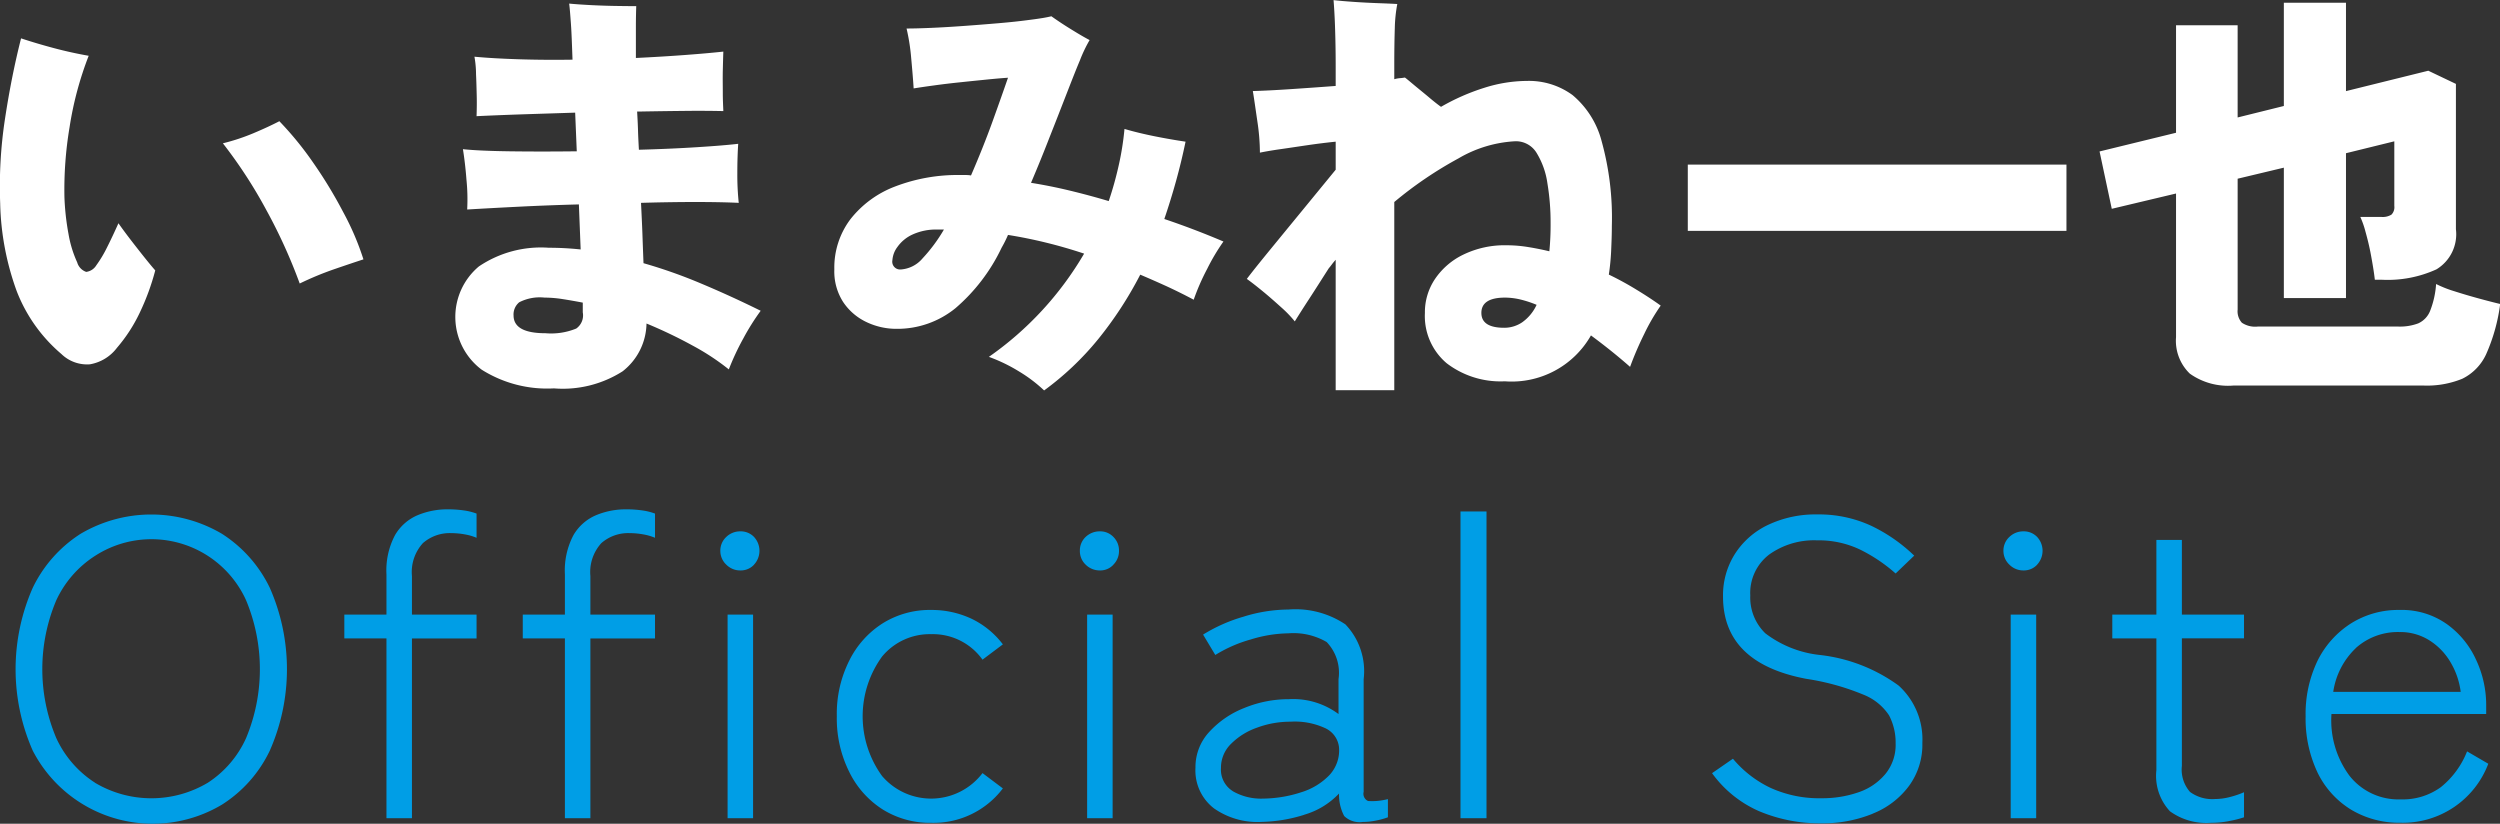
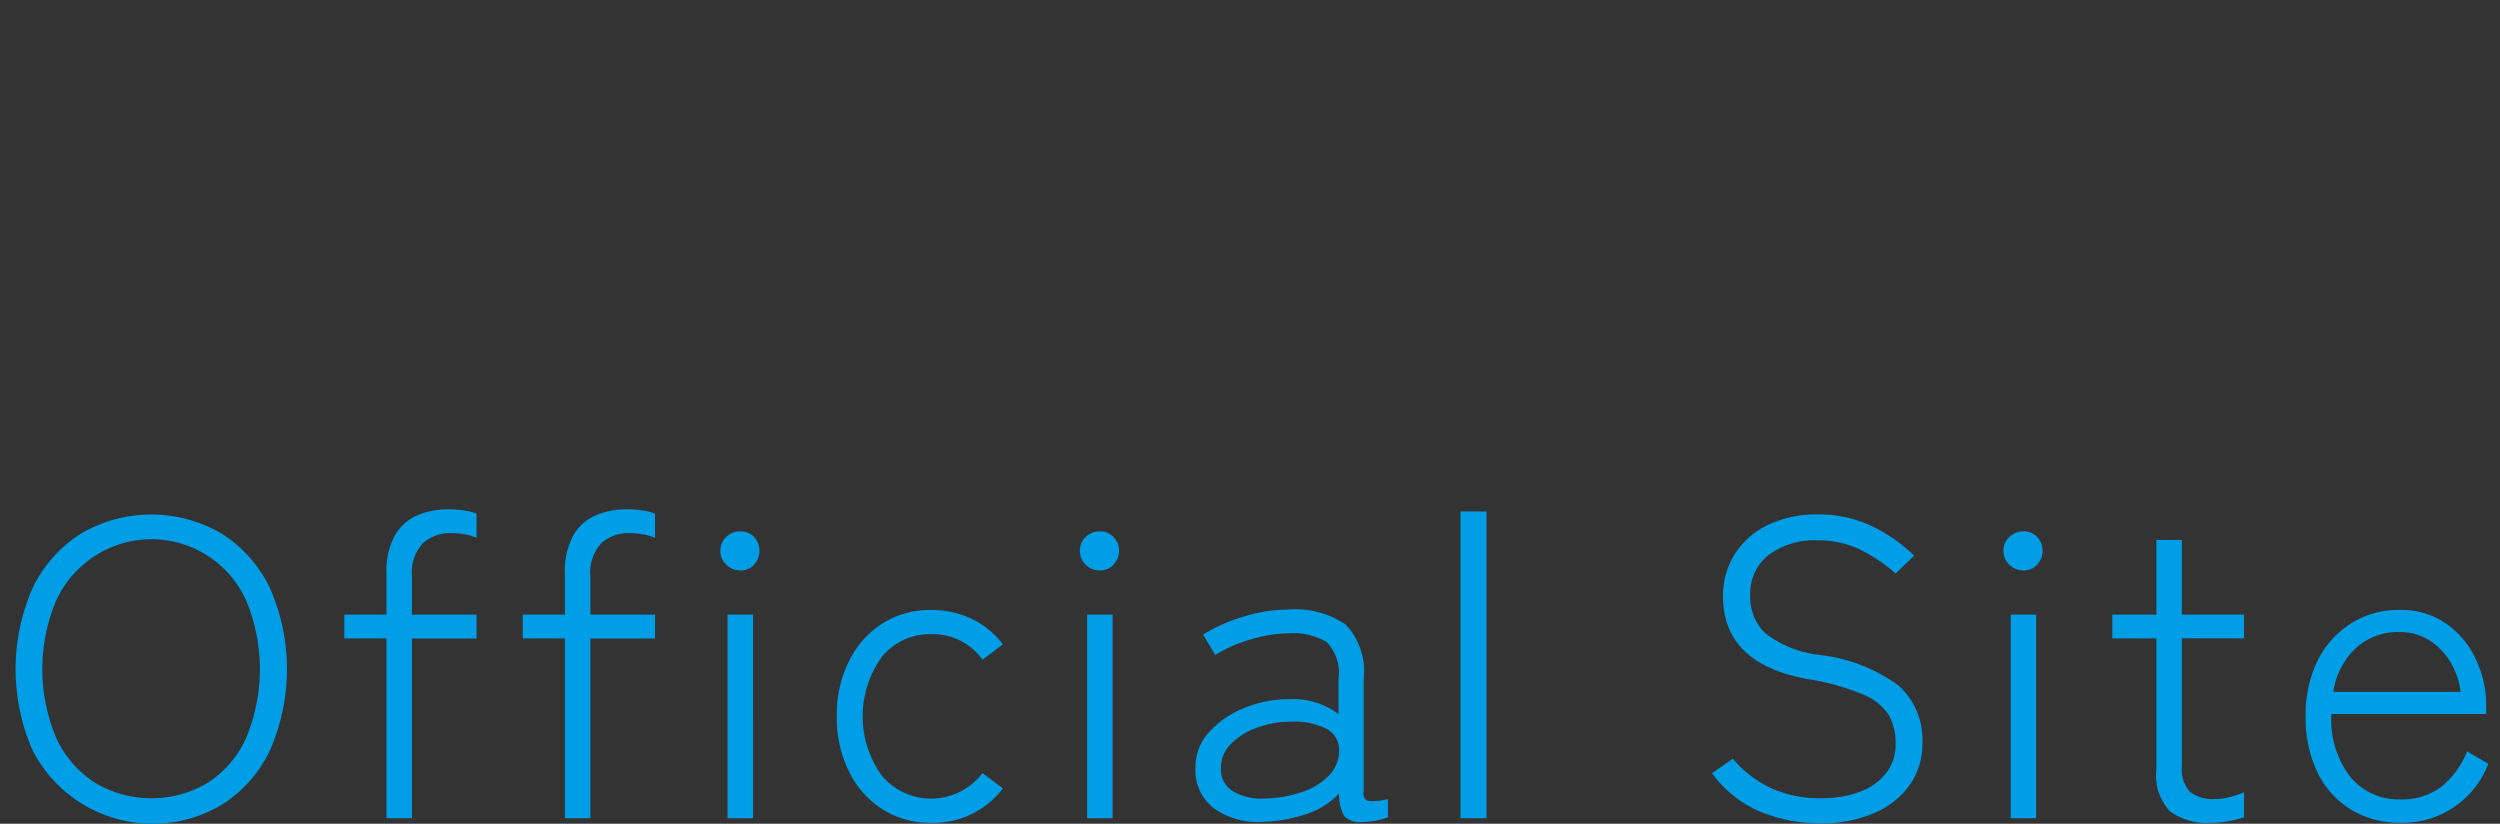
<svg xmlns="http://www.w3.org/2000/svg" id="logo" width="141.22" height="46.531" viewBox="0 0 141.22 46.531">
  <rect x="0" y="0" width="141.22" height="46.531" fill="#333333" stroke="none" />
  <defs>
    <style>
      .cls-1 {
        fill: #009ee6;
      }

      .cls-1, .cls-2 {
        fill-rule: evenodd;
      }

      .cls-2 {
        fill: #fff;
      }
    </style>
  </defs>
  <path id="Official_Site" data-name="Official Site" class="cls-1" d="M1386.32,314.732a7.348,7.348,0,0,0,2.7-3.048,11.4,11.4,0,0,0,0-9.2,7.448,7.448,0,0,0-2.7-3.048,7.854,7.854,0,0,0-7.99,0,7.448,7.448,0,0,0-2.7,3.048,11.4,11.4,0,0,0,0,9.2A7.627,7.627,0,0,0,1386.32,314.732Zm-7.17-1.236a5.941,5.941,0,0,1-2.19-2.52,9.992,9.992,0,0,1,0-7.788,5.955,5.955,0,0,1,2.19-2.508,5.867,5.867,0,0,1,8.53,2.508,10.11,10.11,0,0,1,0,7.788,5.88,5.88,0,0,1-2.16,2.52A6.228,6.228,0,0,1,1379.15,313.5Zm17.9,2V305.348h3.65V304h-3.65V301.82a2.425,2.425,0,0,1,.62-1.86,2.3,2.3,0,0,1,1.59-.564,4.456,4.456,0,0,1,.78.072,2.961,2.961,0,0,1,.66.192v-1.368a3.388,3.388,0,0,0-.73-0.18,6.372,6.372,0,0,0-.9-0.06,4.347,4.347,0,0,0-1.71.336,2.69,2.69,0,0,0-1.27,1.128,4.267,4.267,0,0,0-.48,2.208V304h-2.38v1.344h2.38V315.5h1.44Zm10.08,0V305.348h3.65V304h-3.65V301.82a2.425,2.425,0,0,1,.62-1.86,2.3,2.3,0,0,1,1.59-.564,4.456,4.456,0,0,1,.78.072,2.961,2.961,0,0,1,.66.192v-1.368a3.388,3.388,0,0,0-.73-0.18,6.372,6.372,0,0,0-.9-0.06,4.347,4.347,0,0,0-1.71.336,2.69,2.69,0,0,0-1.27,1.128,4.267,4.267,0,0,0-.48,2.208V304h-2.38v1.344h2.38V315.5h1.44Zm9.19,0V304h-1.44v11.5h1.44Zm0.05-14.316a1.151,1.151,0,0,0,0-1.572,1.042,1.042,0,0,0-.77-0.312,1.121,1.121,0,0,0-.79.312,1.051,1.051,0,0,0-.34.792,1.063,1.063,0,0,0,.34.78,1.1,1.1,0,0,0,.79.324A1.022,1.022,0,0,0,1416.37,301.184Zm14.06,12.636-1.15-.864a3.646,3.646,0,0,1-5.67.168,5.737,5.737,0,0,1,0-6.756,3.493,3.493,0,0,1,2.77-1.26,3.444,3.444,0,0,1,2.9,1.44l1.15-.864a4.845,4.845,0,0,0-1.78-1.452,5.294,5.294,0,0,0-2.27-.492,5.023,5.023,0,0,0-2.74.756,5.244,5.244,0,0,0-1.89,2.112,6.693,6.693,0,0,0-.7,3.132,6.765,6.765,0,0,0,.7,3.144,5.227,5.227,0,0,0,1.89,2.124,5.023,5.023,0,0,0,2.74.756,4.9,4.9,0,0,0,4.05-1.944h0Zm6.2,1.68V304h-1.44v11.5h1.44Zm0.04-14.316a1.083,1.083,0,0,0,.32-0.78,1.072,1.072,0,0,0-.32-0.792,1.02,1.02,0,0,0-.76-0.312,1.145,1.145,0,0,0-.8.312,1.043,1.043,0,0,0-.33.792,1.054,1.054,0,0,0,.33.78,1.122,1.122,0,0,0,.8.324A1,1,0,0,0,1436.67,301.184Zm10.78,14.124a4.371,4.371,0,0,0,1.97-1.2,2.561,2.561,0,0,0,.29,1.272,1.248,1.248,0,0,0,1.05.336,3.821,3.821,0,0,0,.77-0.084,4.043,4.043,0,0,0,.65-0.18V314.42a3.5,3.5,0,0,1-1.12.108,0.445,0.445,0,0,1-.25-0.516v-6.36a3.821,3.821,0,0,0-1.03-3.1,5.064,5.064,0,0,0-3.22-.84,8.671,8.671,0,0,0-2.55.408,9.088,9.088,0,0,0-2.27,1.008l0.69,1.152a7.719,7.719,0,0,1,2-.876,7.534,7.534,0,0,1,2.13-.348,3.719,3.719,0,0,1,2.16.492,2.512,2.512,0,0,1,.67,2.1v1.968a4.29,4.29,0,0,0-2.8-.84,6.6,6.6,0,0,0-2.51.492,5.313,5.313,0,0,0-1.99,1.356,2.914,2.914,0,0,0-.78,2.016,2.7,2.7,0,0,0,1.04,2.3,4.277,4.277,0,0,0,2.72.768A8.557,8.557,0,0,0,1447.45,315.308Zm-4.03-1.332a1.427,1.427,0,0,1-.67-1.308,1.881,1.881,0,0,1,.56-1.356,3.881,3.881,0,0,1,1.48-.924,5.4,5.4,0,0,1,1.89-.336,4.074,4.074,0,0,1,1.92.348,1.349,1.349,0,0,1,.82,1.116,2.045,2.045,0,0,1-.54,1.548,3.7,3.7,0,0,1-1.59.972,7.118,7.118,0,0,1-2.14.36A3.212,3.212,0,0,1,1443.42,313.976Zm14.33,1.524V298.172h-1.47V315.5h1.47Zm21.81-.252a4.707,4.707,0,0,0,2.05-1.56,3.941,3.941,0,0,0,.76-2.436,4.1,4.1,0,0,0-1.34-3.24,9.317,9.317,0,0,0-4.44-1.728,6.16,6.16,0,0,1-3.09-1.224,2.814,2.814,0,0,1-.85-2.136,2.73,2.73,0,0,1,1.07-2.316,4.356,4.356,0,0,1,2.7-.8,5.43,5.43,0,0,1,2.42.516,9.074,9.074,0,0,1,2.02,1.356l1.05-1.008a9.207,9.207,0,0,0-2.44-1.692,7.023,7.023,0,0,0-3.03-.636,6.254,6.254,0,0,0-2.78.588,4.494,4.494,0,0,0-1.87,1.632,4.347,4.347,0,0,0-.68,2.412q0,3.768,4.71,4.656a13.768,13.768,0,0,1,3.21.888,3.1,3.1,0,0,1,1.46,1.176,3.309,3.309,0,0,1,.37,1.584,2.591,2.591,0,0,1-.58,1.728,3.38,3.38,0,0,1-1.52,1.032,6.2,6.2,0,0,1-2.08.336,6.656,6.656,0,0,1-2.89-.588,6.264,6.264,0,0,1-2.12-1.644l-1.18.816a6.481,6.481,0,0,0,2.66,2.148,8.791,8.791,0,0,0,3.51.684A7.457,7.457,0,0,0,1479.56,315.248Zm9.24,0.252V304h-1.44v11.5h1.44Zm0.05-14.316a1.151,1.151,0,0,0,0-1.572,1.042,1.042,0,0,0-.77-0.312,1.121,1.121,0,0,0-.79.312,1.051,1.051,0,0,0-.34.792,1.063,1.063,0,0,0,.34.78,1.1,1.1,0,0,0,.79.324A1.022,1.022,0,0,0,1488.85,301.184Zm10.82,14.484a5.666,5.666,0,0,0,.87-0.216v-1.416a4.964,4.964,0,0,1-.77.264,3.357,3.357,0,0,1-.86.12,2.127,2.127,0,0,1-1.42-.4,1.918,1.918,0,0,1-.46-1.476v-7.2h3.51V304h-3.51V299.78h-1.44V304h-2.49v1.344h2.49v7.44a2.934,2.934,0,0,0,.77,2.328,3.506,3.506,0,0,0,2.31.648A5.537,5.537,0,0,0,1499.67,315.668Zm14.67-3.24-1.2-.7a4.883,4.883,0,0,1-1.49,2.028,3.661,3.661,0,0,1-2.26.684,3.512,3.512,0,0,1-2.89-1.332,5.241,5.241,0,0,1-1.02-3.492h8.74v-0.48a6.009,6.009,0,0,0-.58-2.6,5.016,5.016,0,0,0-1.67-2.016,4.42,4.42,0,0,0-2.65-.78,5.013,5.013,0,0,0-2.73.756,5.262,5.262,0,0,0-1.89,2.1,6.922,6.922,0,0,0-.68,3.144,7.112,7.112,0,0,0,.68,3.2,5.029,5.029,0,0,0,1.9,2.088,5.253,5.253,0,0,0,2.77.732,5.161,5.161,0,0,0,4.97-3.336h0Zm-7.48-6.54a3.555,3.555,0,0,1,2.46-.9,3.086,3.086,0,0,1,1.67.456,3.624,3.624,0,0,1,1.2,1.224,4.315,4.315,0,0,1,.59,1.7h-7.2A4.261,4.261,0,0,1,1506.86,305.888Z" transform="translate(-1373.78 -269.281)" />
-   <path id="いまみね一也" class="cls-2" d="M1378.86,289.86a2.428,2.428,0,0,0,1.53-.936,8.842,8.842,0,0,0,1.29-1.992,13.453,13.453,0,0,0,.87-2.376c-0.24-.272-0.55-0.656-0.94-1.152s-0.78-1-1.14-1.512c-0.2.448-.41,0.9-0.64,1.356a6.833,6.833,0,0,1-.61,1.02,0.786,0.786,0,0,1-.57.372,0.8,0.8,0,0,1-.51-0.54,6.412,6.412,0,0,1-.49-1.6,14.162,14.162,0,0,1-.23-2.076,21.341,21.341,0,0,1,.29-3.96,19.186,19.186,0,0,1,1.08-4.032c-0.64-.112-1.3-0.256-1.96-0.432s-1.28-.36-1.86-0.552c-0.37,1.456-.67,2.976-0.91,4.56a25.268,25.268,0,0,0-.27,4.752,15.421,15.421,0,0,0,.93,4.956,8.83,8.83,0,0,0,2.53,3.564A2.077,2.077,0,0,0,1378.86,289.86Zm13.81-5.376c0.65-.224,1.2-0.408,1.64-0.552a15.324,15.324,0,0,0-1.14-2.664,25.489,25.489,0,0,0-1.7-2.8,18.472,18.472,0,0,0-1.91-2.34c-0.4.208-.88,0.432-1.45,0.672a11.512,11.512,0,0,1-1.74.576,26.793,26.793,0,0,1,2.46,3.78,30.079,30.079,0,0,1,1.88,4.14A17.733,17.733,0,0,1,1392.67,284.484Zm16.28,5.772a3.492,3.492,0,0,0,1.35-2.7,26.229,26.229,0,0,1,2.63,1.26,13.386,13.386,0,0,1,2.02,1.332,14.072,14.072,0,0,1,.82-1.752,13.159,13.159,0,0,1,.98-1.56q-1.7-.84-3.36-1.536a28.307,28.307,0,0,0-3.26-1.152q-0.03-.768-0.06-1.62c-0.02-.568-0.05-1.164-0.08-1.788,1.08-.032,2.11-0.048,3.07-0.048s1.77,0.016,2.45.048a15.288,15.288,0,0,1-.08-1.668c0-.664.02-1.22,0.05-1.668-0.54.064-1.32,0.128-2.33,0.192s-2.1.112-3.28,0.144c-0.02-.368-0.04-0.732-0.05-1.092s-0.03-.716-0.05-1.068h0.24q1.365-.024,2.58-0.036c0.81-.008,1.49,0,2.05.012-0.01-.272-0.03-0.616-0.03-1.032s-0.01-.836,0-1.26,0.02-.78.03-1.068c-0.59.064-1.31,0.128-2.17,0.192s-1.78.12-2.77,0.168v-1.728c0-.5.01-0.9,0.02-1.2q-0.495,0-1.2-.012c-0.46-.008-0.93-0.024-1.39-0.048s-0.86-.052-1.2-0.084c0.03,0.208.06,0.588,0.1,1.14s0.06,1.228.09,2.028c-1.07.016-2.09,0.008-3.07-.024s-1.8-.08-2.47-0.144a5.738,5.738,0,0,1,.09.984c0.02,0.416.03,0.836,0.04,1.26s0,0.8-.01,1.116q0.975-.048,2.46-0.1c0.98-.032,2.02-0.064,3.11-0.1l0.09,2.184q-2.04.024-3.78,0c-1.16-.016-2.04-0.056-2.65-0.12,0.08,0.5.15,1.072,0.2,1.728a10.956,10.956,0,0,1,.04,1.68c0.8-.048,1.75-0.1,2.86-0.156s2.25-.1,3.45-0.132l0.1,2.544q-0.465-.048-0.9-0.072-0.45-.024-0.9-0.024a6.263,6.263,0,0,0-3.95,1.056,3.724,3.724,0,0,0,.16,5.832,6.931,6.931,0,0,0,4.08,1.056A6.285,6.285,0,0,0,1408.95,290.256Zm-6.16-3.156a0.891,0.891,0,0,1,.32-0.744,2.531,2.531,0,0,1,1.43-.264,6.65,6.65,0,0,1,1.02.084q0.54,0.084,1.14.2v0.552a0.908,0.908,0,0,1-.37.912,3.738,3.738,0,0,1-1.74.264q-1.8,0-1.8-1.008h0Zm33.02,1.344a21.255,21.255,0,0,0,2.38-3.648q0.735,0.312,1.5.66c0.5,0.232,1.01.484,1.52,0.756a12.511,12.511,0,0,1,.76-1.74,11.58,11.58,0,0,1,.92-1.548c-1.09-.464-2.2-0.888-3.34-1.272q0.36-1.056.66-2.136t0.54-2.232c-0.54-.08-1.12-0.18-1.72-0.3s-1.19-.26-1.73-0.42a15.914,15.914,0,0,1-.33,2.076,19.549,19.549,0,0,1-.56,2c-0.75-.224-1.5-0.424-2.23-0.6s-1.46-.32-2.16-0.432q0.555-1.3,1.05-2.58c0.34-.856.65-1.656,0.94-2.4s0.54-1.388.77-1.932a7.986,7.986,0,0,1,.55-1.152c-0.34-.176-0.71-0.4-1.13-0.66s-0.76-.492-1.03-0.684q-0.4.1-1.2,0.2c-0.53.072-1.12,0.136-1.78,0.192s-1.31.108-1.98,0.156-1.28.084-1.84,0.108-1.03.036-1.38,0.036a11.4,11.4,0,0,1,.26,1.656c0.06,0.656.11,1.232,0.14,1.728q0.435-.072,1.14-0.168,0.72-.1,1.5-0.18c0.53-.056,1.04-0.108,1.52-0.156s0.87-.08,1.17-0.1q-0.33.96-.87,2.46c-0.36,1-.77,2.02-1.22,3.06a1.654,1.654,0,0,0-.28-0.024h-0.29a9.848,9.848,0,0,0-3.75.66,5.824,5.824,0,0,0-2.5,1.848,4.536,4.536,0,0,0-.9,2.82,3.189,3.189,0,0,0,.5,1.848,3.248,3.248,0,0,0,1.31,1.128,3.911,3.911,0,0,0,1.71.384,5.2,5.2,0,0,0,3.32-1.164,10.32,10.32,0,0,0,2.61-3.42,6.712,6.712,0,0,0,.36-0.72c0.71,0.112,1.42.256,2.14,0.432s1.44,0.384,2.16.624a18.474,18.474,0,0,1-5.38,5.832,9.2,9.2,0,0,1,1.71.828,8.159,8.159,0,0,1,1.41,1.068A16.377,16.377,0,0,0,1435.81,288.444Zm-11.62-4.464a1.4,1.4,0,0,1,.28-0.744,2.122,2.122,0,0,1,.84-0.7,3.2,3.2,0,0,1,1.45-.288h0.34a9,9,0,0,1-1.21,1.632,1.764,1.764,0,0,1-1.24.624,0.442,0.442,0,0,1-.46-0.528h0Zm28.35,7.344V280.692a22.04,22.04,0,0,1,3.62-2.46,7.056,7.056,0,0,1,3.22-.972,1.364,1.364,0,0,1,1.2.66,4.467,4.467,0,0,1,.61,1.716,13.429,13.429,0,0,1,.18,2.256,15.444,15.444,0,0,1-.07,1.584q-0.6-.144-1.2-0.24a7.584,7.584,0,0,0-1.2-.1,5.352,5.352,0,0,0-2.46.528,4.053,4.053,0,0,0-1.61,1.392,3.363,3.363,0,0,0-.56,1.9,3.491,3.491,0,0,0,1.23,2.844,5.006,5.006,0,0,0,3.28,1.02,5.151,5.151,0,0,0,4.87-2.592c0.78,0.576,1.52,1.168,2.21,1.776a18.675,18.675,0,0,1,.8-1.86,11.259,11.259,0,0,1,.93-1.6q-0.6-.432-1.35-0.888a17.536,17.536,0,0,0-1.58-.864,13.175,13.175,0,0,0,.13-1.32c0.02-.464.04-0.944,0.04-1.44a16.209,16.209,0,0,0-.58-4.788,5.058,5.058,0,0,0-1.64-2.592,4.16,4.16,0,0,0-2.56-.8,8.094,8.094,0,0,0-2.41.384,12.155,12.155,0,0,0-2.46,1.08c-0.18-.128-0.4-0.3-0.67-0.528s-0.54-.444-0.8-0.66-0.44-.372-0.57-0.468a2.248,2.248,0,0,1-.28.036,1.627,1.627,0,0,0-.32.06v-0.792q0-1.176.03-2.1a8.181,8.181,0,0,1,.14-1.356c-0.26-.016-0.62-0.032-1.07-0.048s-0.92-.04-1.38-0.072-0.85-.064-1.15-0.1c0.03,0.384.06,0.86,0.08,1.428s0.04,1.348.04,2.34v1.08c-0.85.064-1.7,0.124-2.54,0.18s-1.55.092-2.14,0.108c0.08,0.48.16,1.06,0.26,1.74a12.064,12.064,0,0,1,.14,1.74c0.31-.064.7-0.132,1.18-0.2s1-.148,1.55-0.228,1.07-.144,1.55-0.192v1.584l-1.77,2.16c-0.63.768-1.23,1.5-1.81,2.208s-1.06,1.3-1.44,1.8c0.27,0.192.58,0.436,0.94,0.732s0.69,0.592,1.02.888a6.637,6.637,0,0,1,.75.78c0.21-.336.48-0.764,0.82-1.284s0.7-1.092,1.1-1.716c0.07-.08.13-0.16,0.19-0.24s0.13-.16.2-0.24v7.368h3.31Zm4.92-4.368c0-.576.45-0.864,1.34-0.864a3.857,3.857,0,0,1,.87.108,6.121,6.121,0,0,1,.91.3,2.467,2.467,0,0,1-.81.984,1.793,1.793,0,0,1-1.02.312q-1.29,0-1.29-.84h0Zm33.05-4.632V278.58h-21.39v3.744h21.39Zm20.18,8.736a5.259,5.259,0,0,0,2.18-.384,2.876,2.876,0,0,0,1.35-1.392,10.15,10.15,0,0,0,.79-2.832c-0.34-.08-0.74-0.184-1.21-0.312s-0.93-.264-1.38-0.408a6.441,6.441,0,0,1-1.03-.408,5.028,5.028,0,0,1-.34,1.524,1.293,1.293,0,0,1-.67.7,2.928,2.928,0,0,1-1.11.18h-7.96a1.347,1.347,0,0,1-.89-0.216,0.965,0.965,0,0,1-.24-0.744v-7.392l2.61-.624v7.368h3.51v-8.184l2.73-.672v3.648a0.6,0.6,0,0,1-.16.492,0.939,0.939,0,0,1-.56.132h-1.2a5.11,5.11,0,0,1,.29.828c0.11,0.392.22,0.832,0.31,1.32s0.17,0.956.22,1.4h0.41a6.621,6.621,0,0,0,3.07-.588,2.32,2.32,0,0,0,1.1-2.268V274.02l-1.56-.744-4.65,1.152v-4.992h-3.51v5.832l-2.61.648v-5.208h-3.48v6.072l-4.32,1.056,0.69,3.24,3.63-.864v8.112a2.578,2.578,0,0,0,.78,2.064,3.72,3.72,0,0,0,2.46.672h10.75Z" transform="translate(-1373.78 -269.281)" />
</svg>